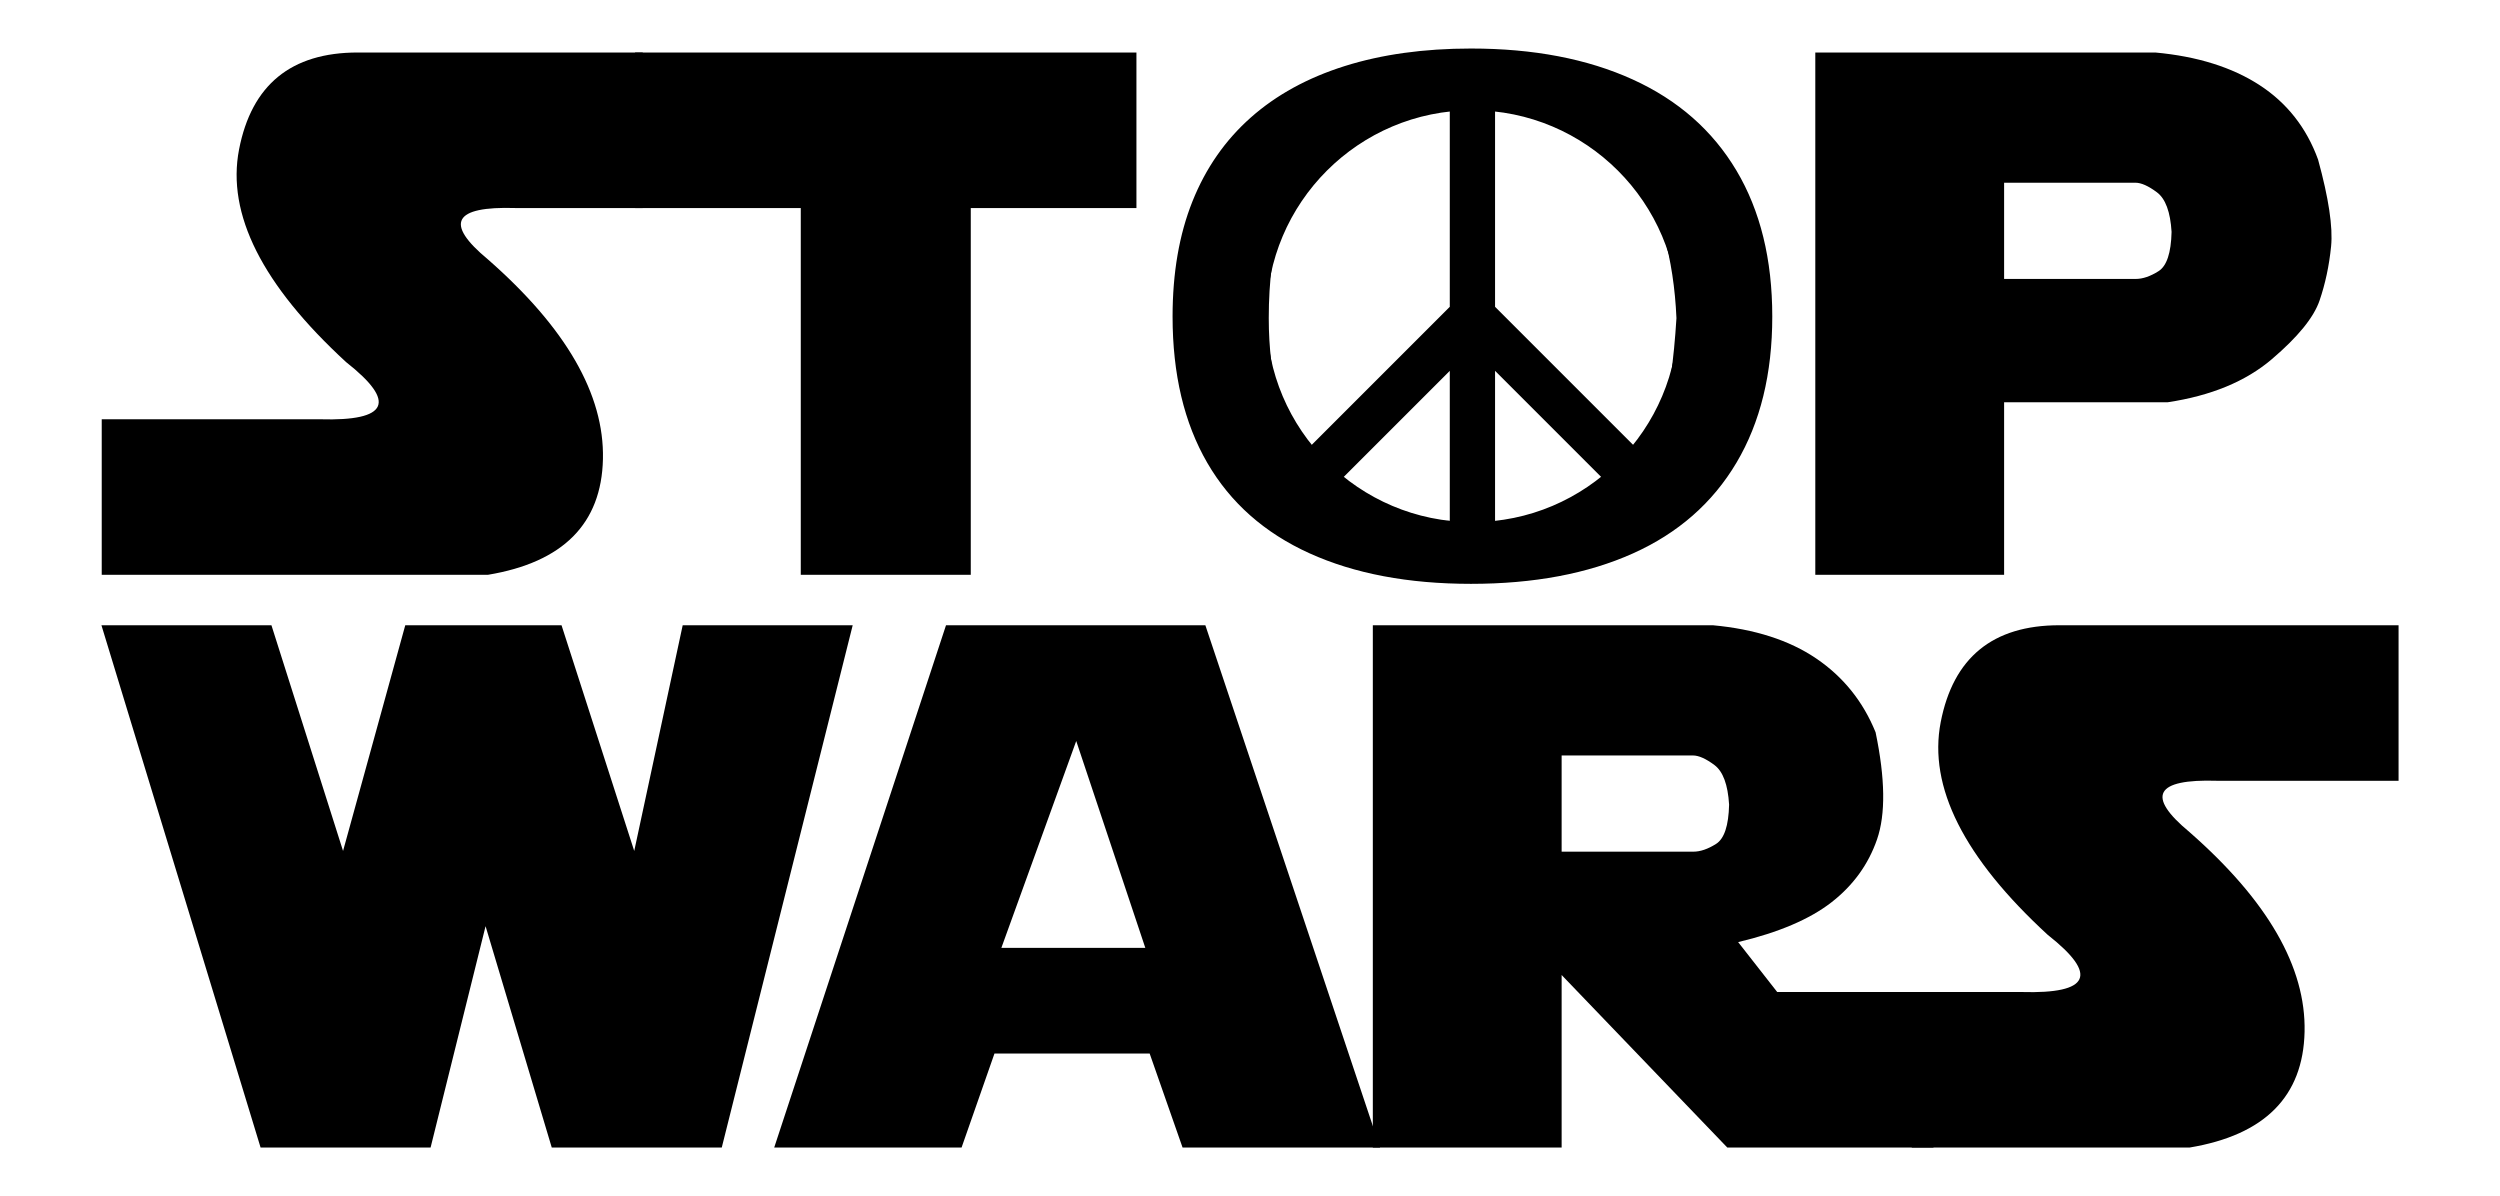
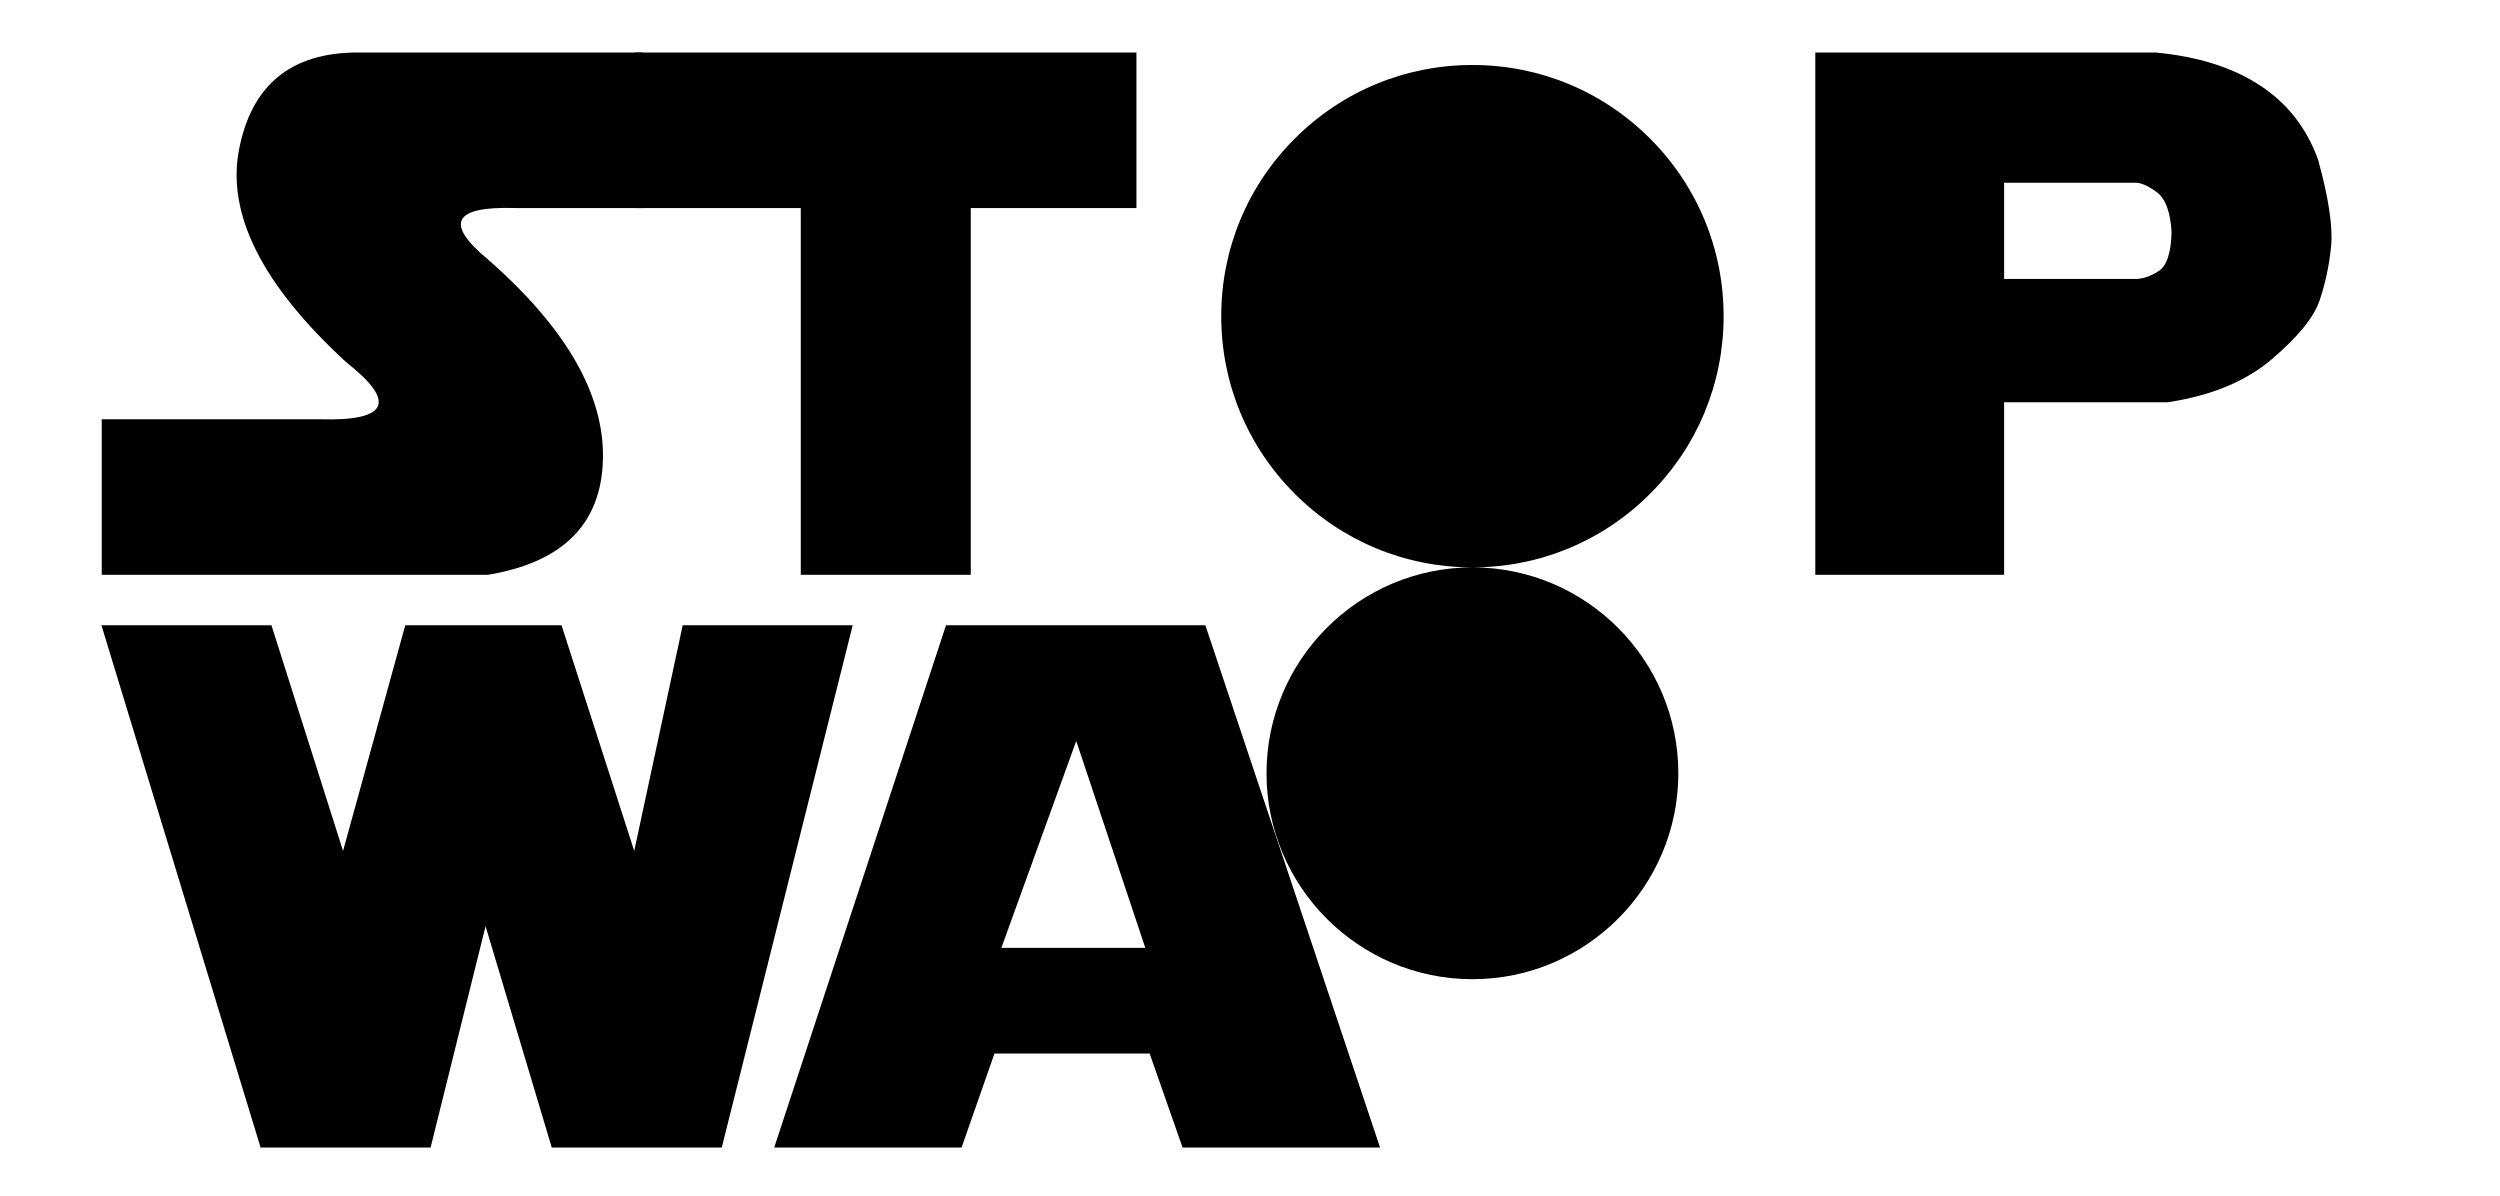
<svg xmlns="http://www.w3.org/2000/svg" viewBox="0 0 2767.39 1324.004">
  <path d="M711.468 230.288H570.531c-68.605-2.133-78.746 16.816-30.43 56.856 86.484 75.811 128.926 149.483 127.324 221.015-1.601 71.539-44.043 114.25-127.324 128.125h-427.5V464.116H354.32c75.536 2.14 85.145-18.95 28.828-63.261-92.89-85.415-132.398-163.892-118.516-235.43C278.508 93.893 322.29 58.12 395.96 58.12h315.508v172.168z" />
  <path d="M1257.982 58.12v172.168h-183.379v405.996H886.419V230.288H703.04V58.12h554.942zM2009.457 636.284V58.12h376.367c46.445 4.273 84.882 16.285 115.312 36.035 30.43 19.757 52.051 47.246 64.863 82.48 11.743 42.711 16.548 74.742 14.415 96.095-2.14 21.358-6.407 41.377-12.813 60.058-6.406 18.687-24.023 40.308-52.852 64.864-28.828 24.561-67.265 40.439-115.312 47.646H2218.46v190.986h-209.004zm209.003-434.023v106.504h145.743c7.738 0 16.147-2.866 25.224-8.609 9.071-5.737 13.876-20.22 14.414-43.442-1.339-22.153-6.744-36.767-16.215-43.843-9.479-7.07-17.418-10.61-23.824-10.61H2218.46zM537.499 1025.245l-60.86 245.04H288.456L112.284 692.12h188.183l79.278 249.844 68.867-249.844H621.58l80.478 249.844 53.652-249.844h188.184l-144.941 578.164H610.77l-73.271-245.039zM857.01 1270.284l190.186-578.164h287.08l193.389 578.164H1309.05l-36.435-104.101h-171.768l-36.435 104.101H857.01zm334.326-450.039l-82.88 229.023h159.355l-76.475-229.023z" />
-   <path d="M1519.657 1270.284V692.12h376.367c46.445 4.273 84.614 16.554 114.512 36.836 29.891 20.289 51.781 47.515 65.664 81.68 10.673 51.25 11.21 90.757 1.601 118.515-9.61 27.765-26.425 50.988-50.449 69.668-24.023 18.687-58.457 33.37-103.3 44.043l43.242 55.254h172.968v172.168H1912.04l-183.38-190.986v190.986h-209.003zm209.004-434.023v106.504h145.742c7.739 0 16.147-2.866 25.224-8.609 9.072-5.737 13.876-20.22 14.414-43.442-1.338-22.153-6.744-36.767-16.215-43.843-9.478-7.07-17.417-10.61-23.824-10.61h-145.341z" />
-   <path d="M2655.106 864.288h-200.938c-68.604-2.133-78.745 16.816-30.43 56.856 86.485 75.811 128.927 149.483 127.325 221.015-1.602 71.539-44.043 114.25-127.324 128.125h-307.5v-172.168h121.719c75.536 2.14 85.145-18.95 28.828-63.262-92.89-85.414-132.398-163.89-118.516-235.43 13.876-71.531 57.656-107.304 131.328-107.304h375.508v172.168zM1922.195 188.85c-26.43-44.45-64.74-78.08-114.92-100.9-50.18-22.82-109.84-34.23-178.97-34.23-52.05 0-98.63 6.47-139.74 19.41-41.11 12.95-75.81 31.97-104.1 57.06-28.29 25.09-49.78 55.99-64.46 92.69-14.68 36.71-22.02 79.22-22.02 127.53 0 63.8 12.81 117.78 38.43 161.95 25.63 44.18 63.33 77.55 113.11 100.1 49.78 22.56 109.37 33.83 178.78 33.83 69.4 0 129.13-11.21 179.17-33.63 50.05-22.42 88.29-55.92 114.72-100.5 26.42-44.57 39.63-98.49 39.63-161.75 0-63.27-13.21-117.12-39.63-161.56zm-83.181 282.732c-8.334 33.05-29.24 62.395-62.751 88.054-33.513 25.66-84.013 38.499-151.5 38.499-87.467 0-146.051-24.467-175.753-73.435-29.702-48.951-44.552-106.467-44.552-172.53 0-164.463 73.435-246.695 220.305-246.695 93.147 0 154.224 24.61 183.231 73.792 28.99 49.2 44.909 106.84 47.758 172.903-2.85 46.582-8.44 86.38-16.738 119.412z" />
  <g>
-     <path d="M1629.905 628.058c-74.27 0-144.096-28.922-196.613-81.44-52.518-52.517-81.44-122.343-81.44-196.613s28.922-144.096 81.44-196.613c52.517-52.518 122.342-81.44 196.613-81.44s144.096 28.922 196.613 81.44c52.518 52.517 81.44 122.342 81.44 196.613s-28.922 144.096-81.44 196.613c-52.517 52.518-122.343 81.44-196.613 81.44zm0-505.985c-125.683 0-227.932 102.25-227.932 227.932s102.25 227.932 227.932 227.932 227.932-102.25 227.932-227.932-102.25-227.932-227.932-227.932z" />
+     <path d="M1629.905 628.058c-74.27 0-144.096-28.922-196.613-81.44-52.518-52.517-81.44-122.343-81.44-196.613s28.922-144.096 81.44-196.613c52.517-52.518 122.342-81.44 196.613-81.44s144.096 28.922 196.613 81.44c52.518 52.517 81.44 122.342 81.44 196.613s-28.922 144.096-81.44 196.613c-52.517 52.518-122.343 81.44-196.613 81.44zc-125.683 0-227.932 102.25-227.932 227.932s102.25 227.932 227.932 227.932 227.932-102.25 227.932-227.932-102.25-227.932-227.932-227.932z" />
    <path d="M1654.965 602.998h-50.12V410.506L1468.62 546.73l-35.441-35.441 171.664-171.664V97.012h50.121v242.613l171.664 171.664-35.441 35.441-136.223-136.223z" />
  </g>
</svg>